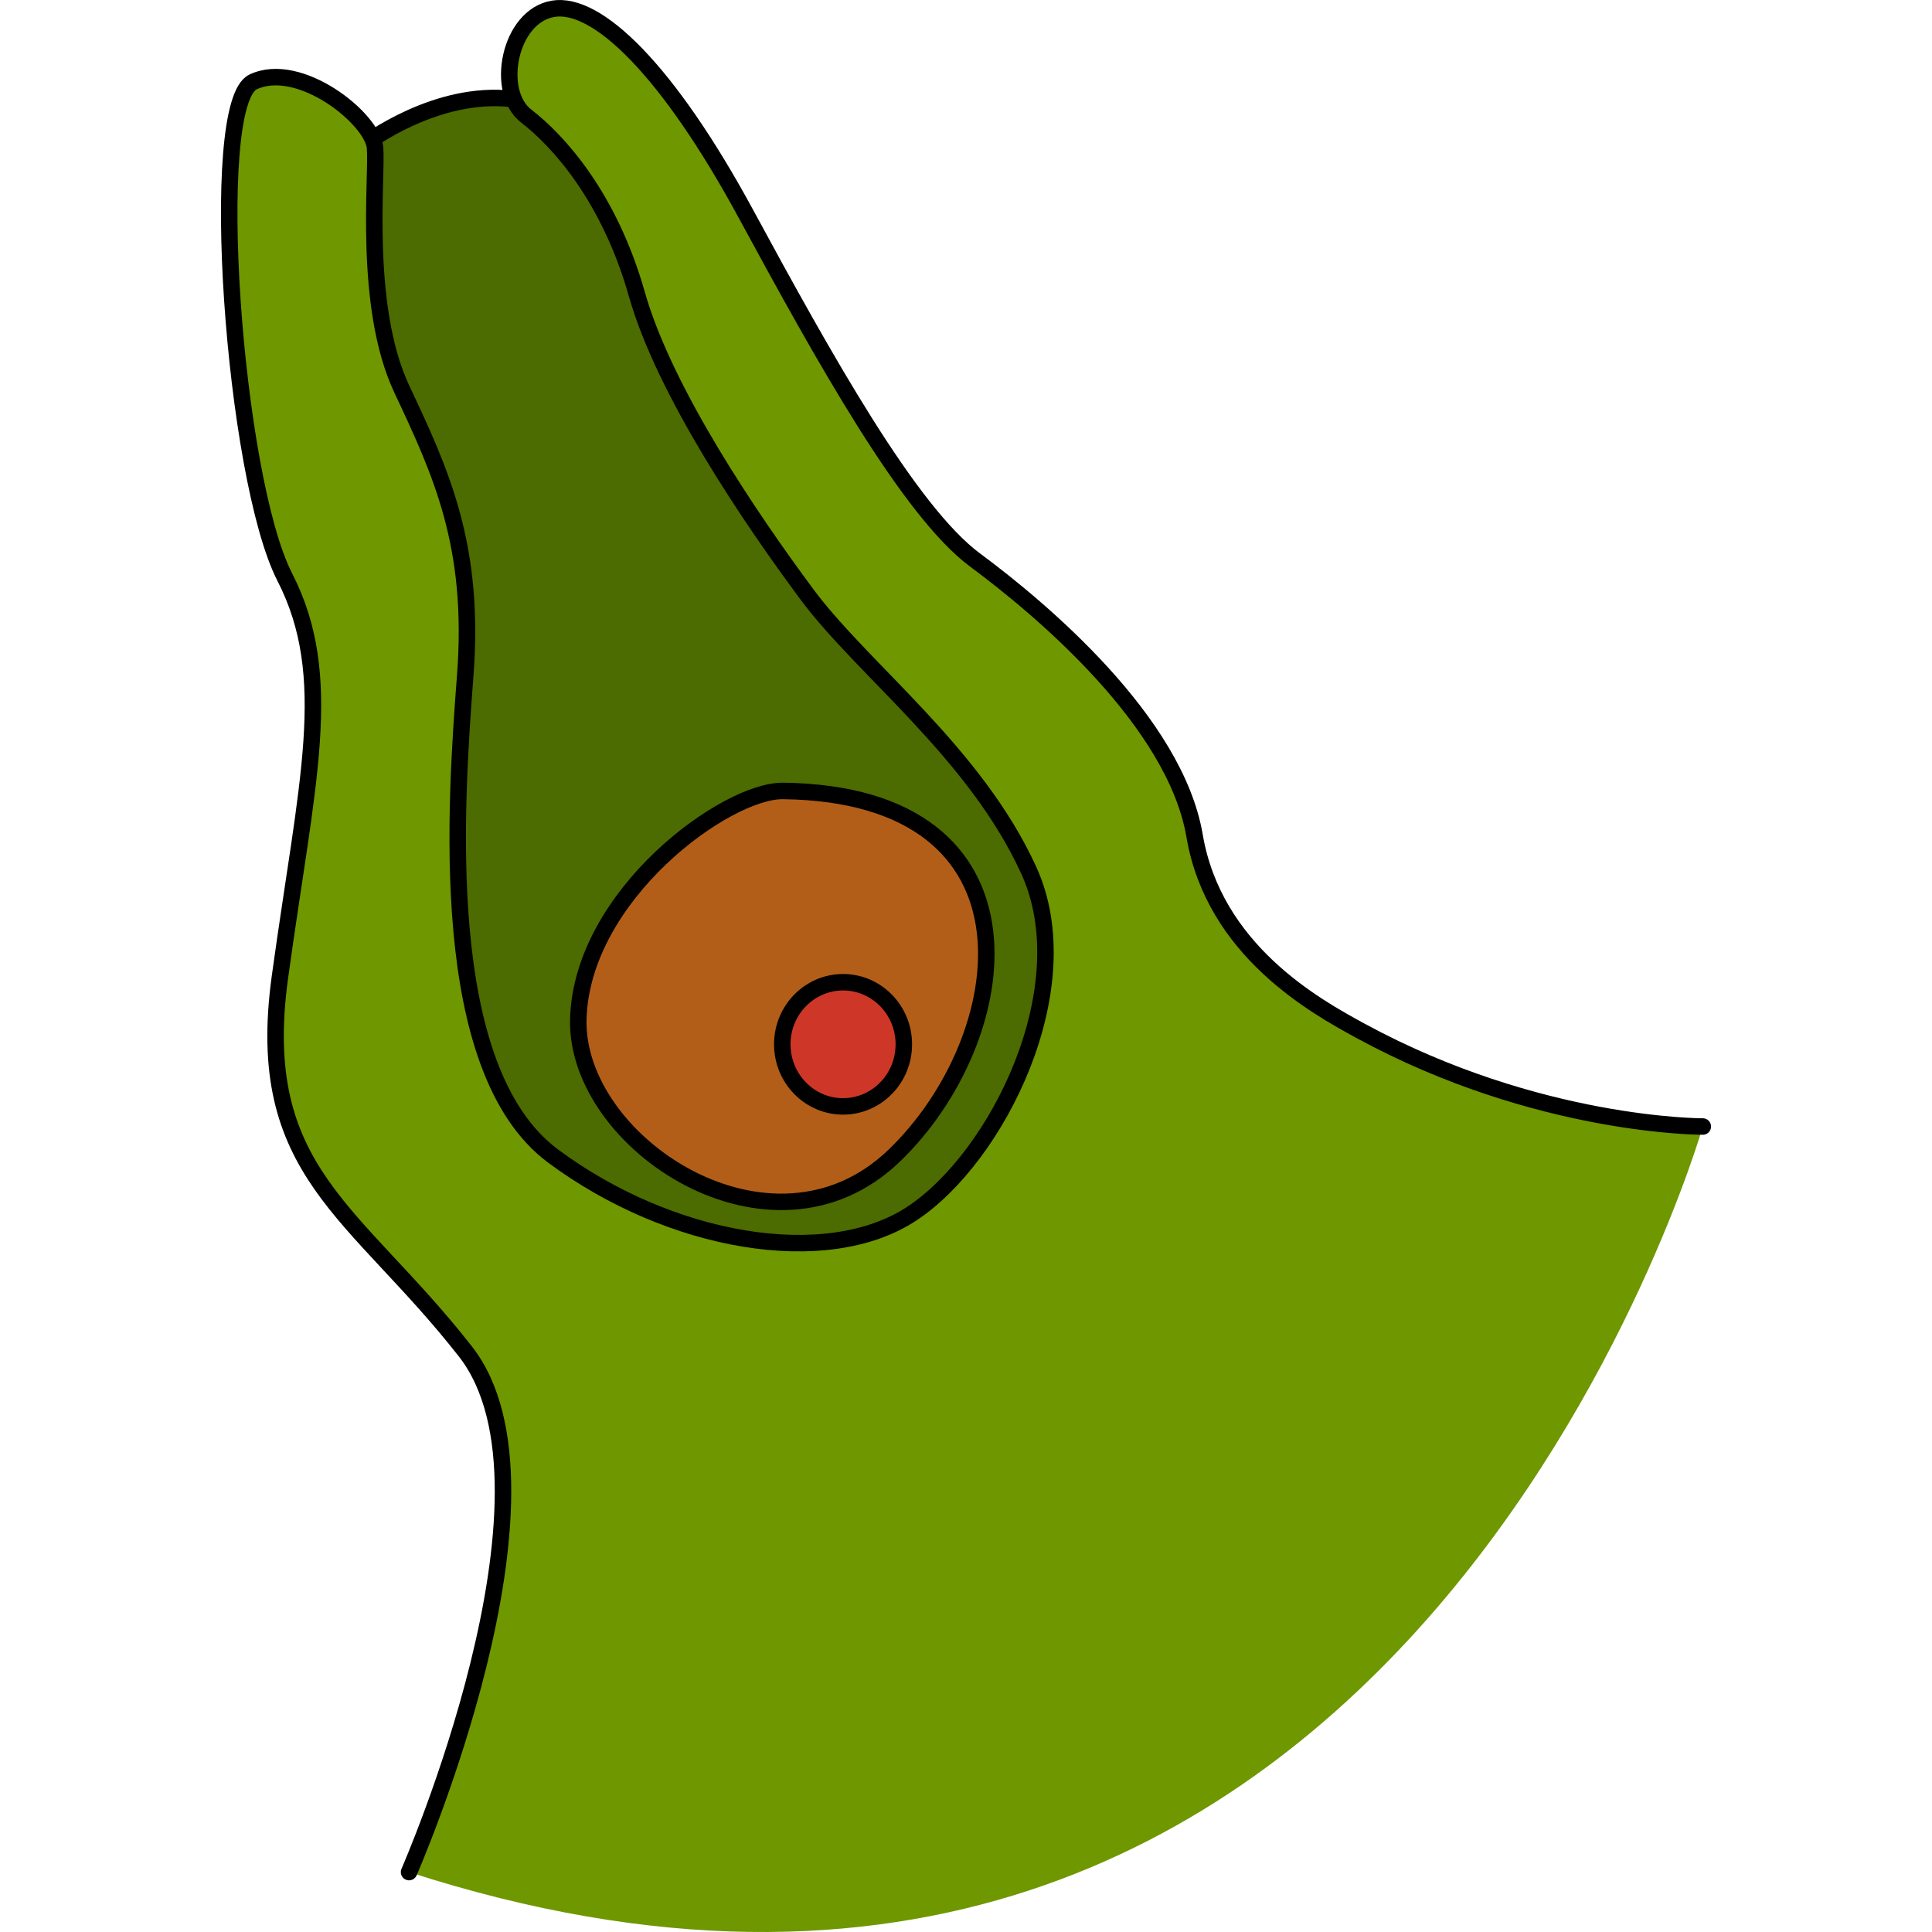
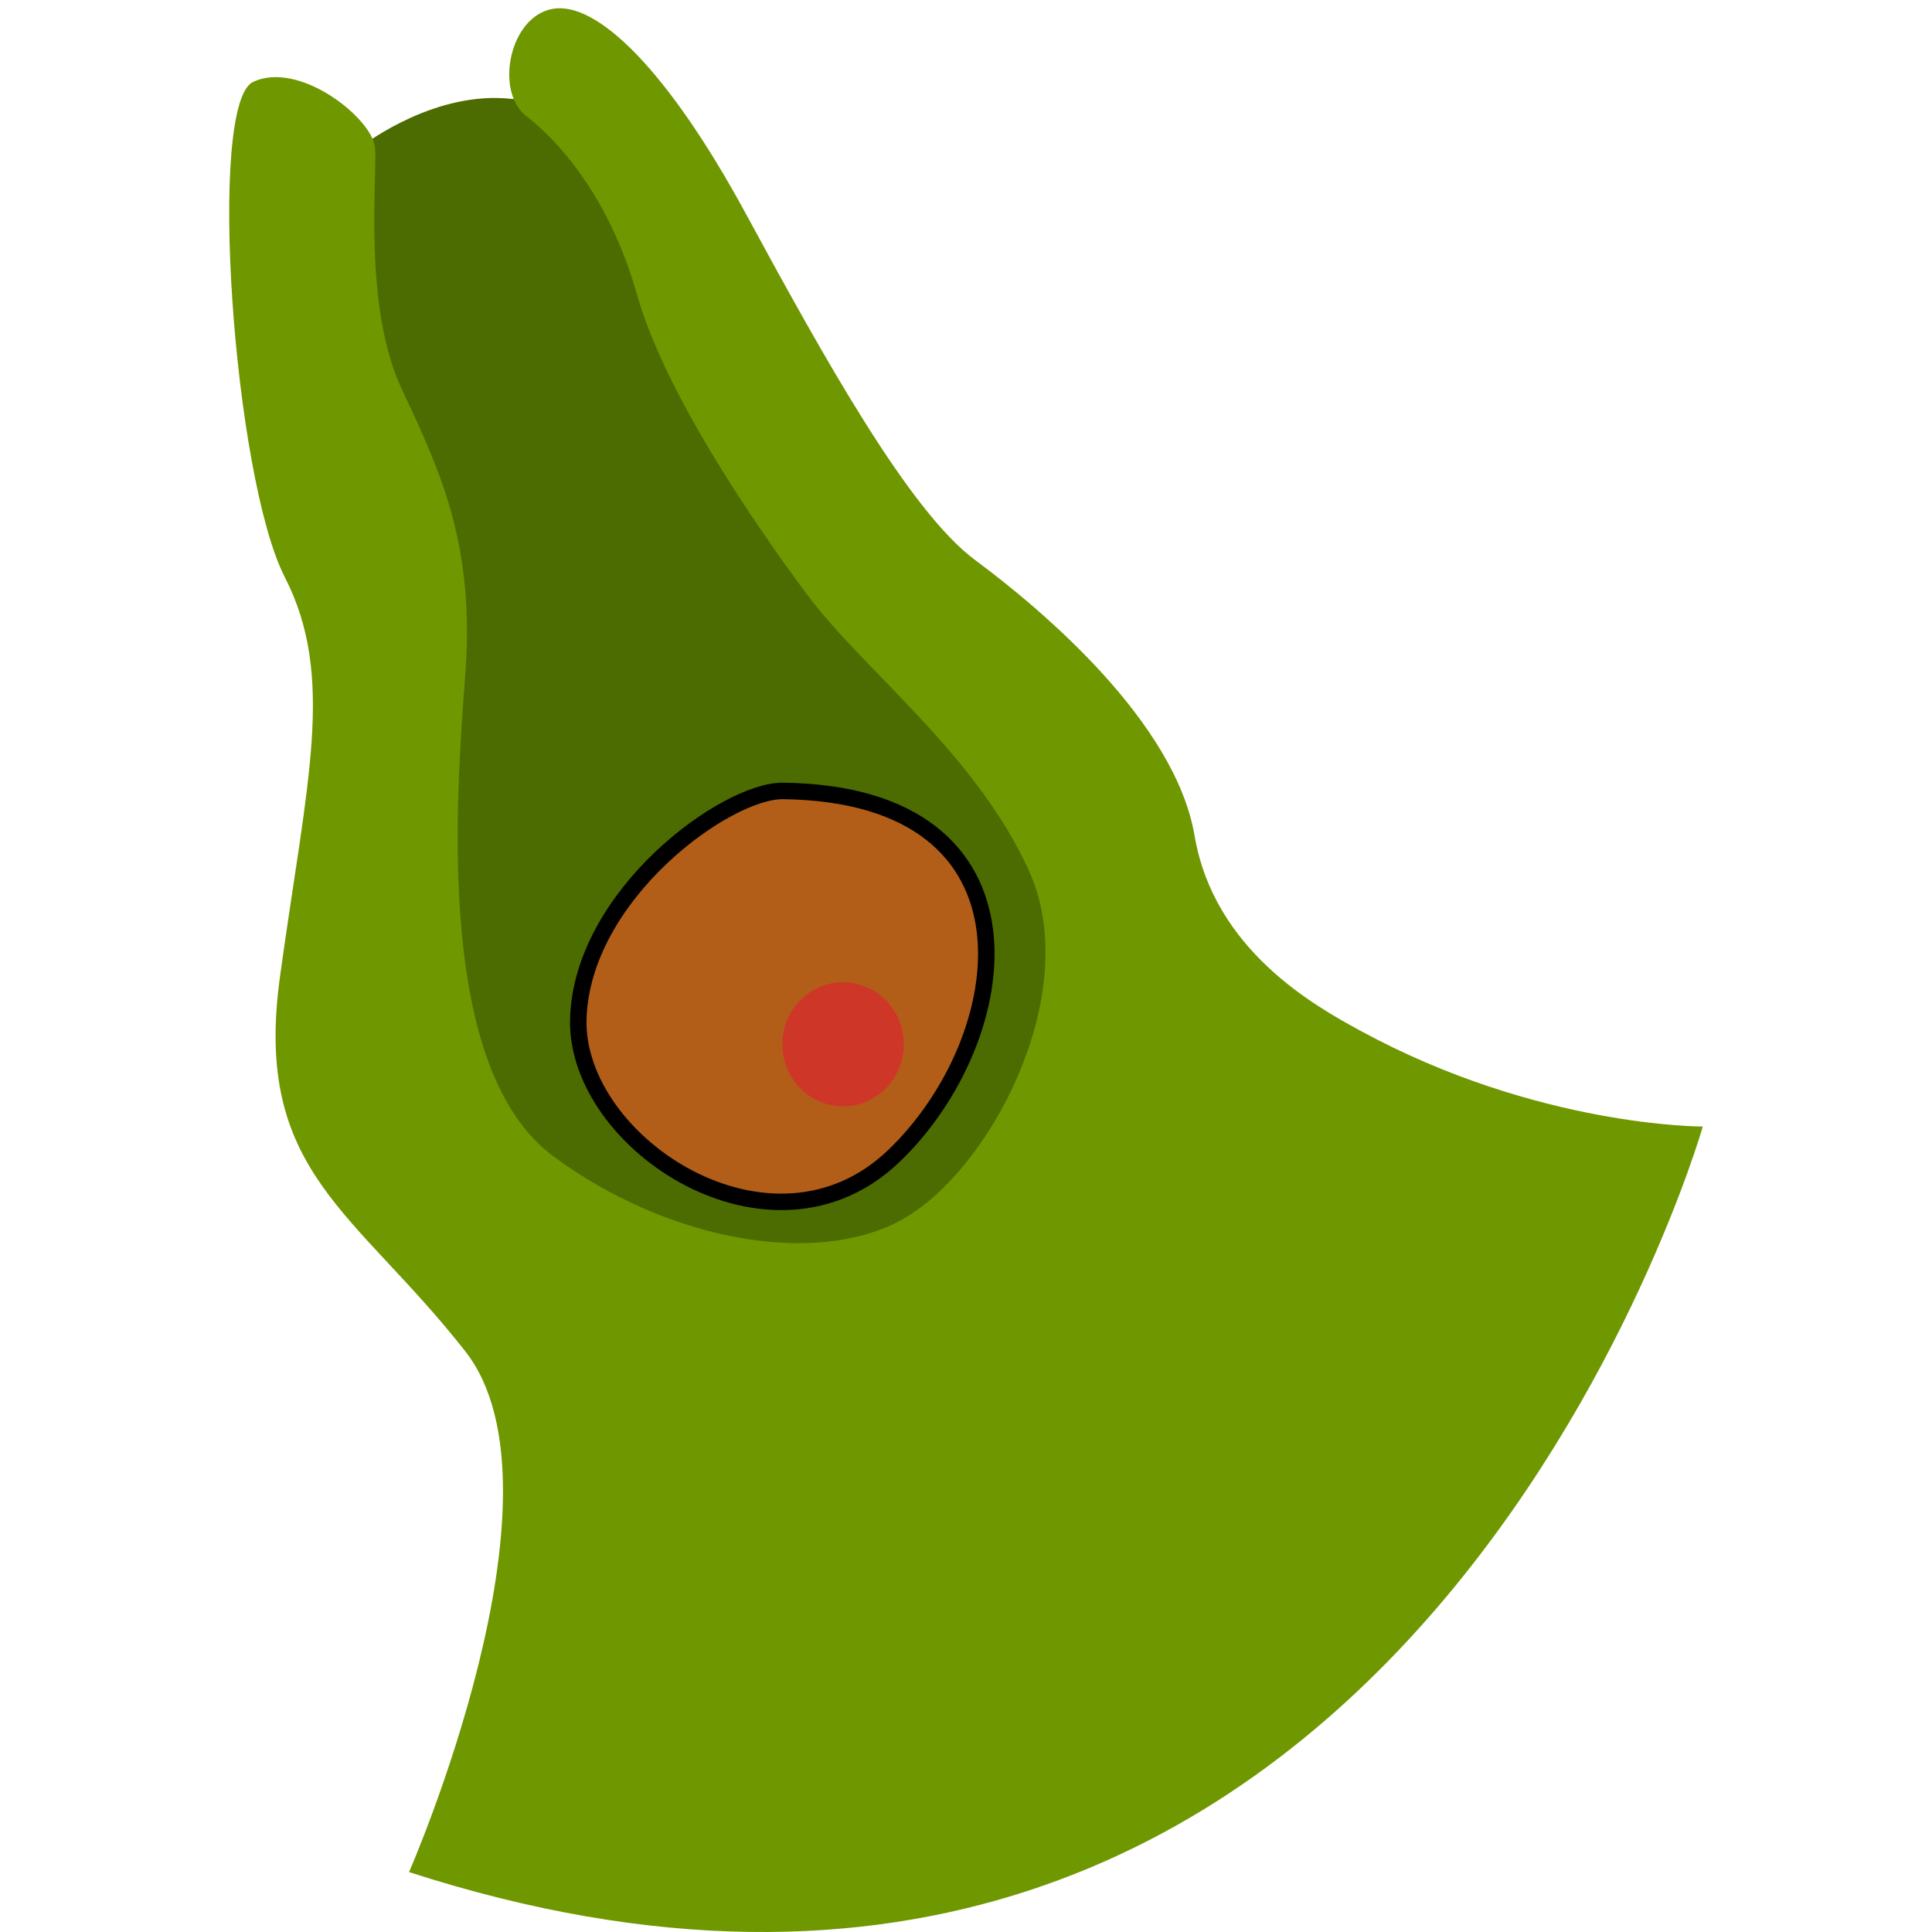
<svg xmlns="http://www.w3.org/2000/svg" version="1.1" id="Layer_1" width="800px" height="800px" viewBox="0 0 131.176 170.081" enable-background="new 0 0 131.176 170.081" xml:space="preserve">
  <g>
    <path fill="#4C6B00" d="M12.201,13.013c0,0,5.68-4.525,12.172-4.385c6.496,0.143,11.223,4.385,11.223,4.385l10.338,21.755   l14.181,20.385l16.84,18.429l1.183,32.224l-31.611,14.638L17.869,99.172l-5.668-37.521L7.528,29.154L12.201,13.013z" />
-     <path fill="none" stroke="#000000" stroke-width="1.451" stroke-linecap="round" stroke-linejoin="round" stroke-miterlimit="10" d="   M12.201,13.013c0,0,5.68-4.525,12.172-4.385c6.496,0.143,11.223,4.385,11.223,4.385l10.338,21.755l14.181,20.385l16.84,18.429   l1.183,32.224l-31.611,14.638L17.869,99.172l-5.668-37.521L7.528,29.154L12.201,13.013z" />
    <path fill="#6E9700" d="M16.558,164.806c0,0,14.648-33.449,4.956-45.837c-9.695-12.388-18.687-15.77-16.324-32.948   c2.36-17.178,4.937-26.41,0.428-35.215C1.109,42.001-1.251,9.147,2.827,7.213c4.081-1.932,10.523,3.224,10.738,5.8   c0.212,2.574-1.074,13.957,2.361,21.258c3.438,7.301,6.442,13.742,5.583,25.124c-0.858,11.381-2.576,34.726,7.731,42.378   c10.307,7.654,24.05,10.016,31.565,5.076c7.515-4.938,15.032-19.891,10.307-30.237c-4.724-10.347-14.601-17.649-19.54-24.304   c-4.94-6.656-12.526-17.822-14.961-26.412c-2.432-8.59-6.943-13.527-9.734-15.675c-2.792-2.147-1.502-8.804,2.363-9.448   C33.105,0.128,39.332,6.14,46.204,18.81c6.869,12.67,14.388,26.197,20.184,30.492c5.799,4.295,17.607,14.201,19.324,24.279   c1.721,10.078,10.605,14.988,14.604,17.164c15.6,8.489,30.135,8.427,30.135,8.427S103.664,192.974,16.558,164.806z" />
    <path fill="#B35E18" stroke="#000000" stroke-width="0.745" stroke-linecap="round" stroke-linejoin="round" stroke-miterlimit="10" d="   M49.48,69.63c-5.022-0.063-17.724,9.157-18.022,20.088c-0.295,10.931,17.013,22.357,27.771,12.055   C69.987,91.472,73.116,69.925,49.48,69.63z" />
    <path fill="none" stroke="#000000" stroke-width="1.451" stroke-linecap="round" stroke-linejoin="round" stroke-miterlimit="10" d="   M49.48,69.63c-5.022-0.063-17.724,9.157-18.022,20.088c-0.295,10.931,17.013,22.357,27.771,12.055   C69.987,91.472,73.116,69.925,49.48,69.63z" />
    <ellipse fill="#CE3728" cx="54.765" cy="91.935" rx="5.35" ry="5.465" />
-     <ellipse fill="none" stroke="#000000" stroke-width="1.451" stroke-linecap="round" stroke-linejoin="round" stroke-miterlimit="10" cx="54.765" cy="91.935" rx="5.35" ry="5.465" />
-     <path fill="none" stroke="#000000" stroke-width="1.451" stroke-linecap="round" stroke-linejoin="round" stroke-miterlimit="10" d="   M16.558,164.806c0,0,14.648-33.449,4.956-45.837c-9.695-12.388-18.687-15.77-16.324-32.948c2.36-17.178,4.937-26.41,0.428-35.215   C1.109,42.001-1.251,9.147,2.827,7.213c4.081-1.932,10.523,3.224,10.738,5.8c0.212,2.574-1.074,13.957,2.361,21.258   c3.438,7.301,6.442,13.742,5.583,25.124c-0.858,11.381-2.576,34.726,7.731,42.378c10.307,7.654,24.05,10.016,31.565,5.076   c7.515-4.938,15.032-19.891,10.307-30.237c-4.724-10.347-14.601-17.649-19.54-24.304c-4.94-6.656-12.526-17.822-14.961-26.412   c-2.432-8.59-6.943-13.527-9.734-15.675c-2.792-2.147-1.502-8.804,2.363-9.448C33.105,0.128,39.332,6.14,46.204,18.81   c6.869,12.67,14.388,26.197,20.184,30.492c5.799,4.295,17.607,14.201,19.324,24.279c1.721,10.078,10.605,14.988,14.604,17.164   c15.6,8.489,30.135,8.427,30.135,8.427" />
  </g>
</svg>